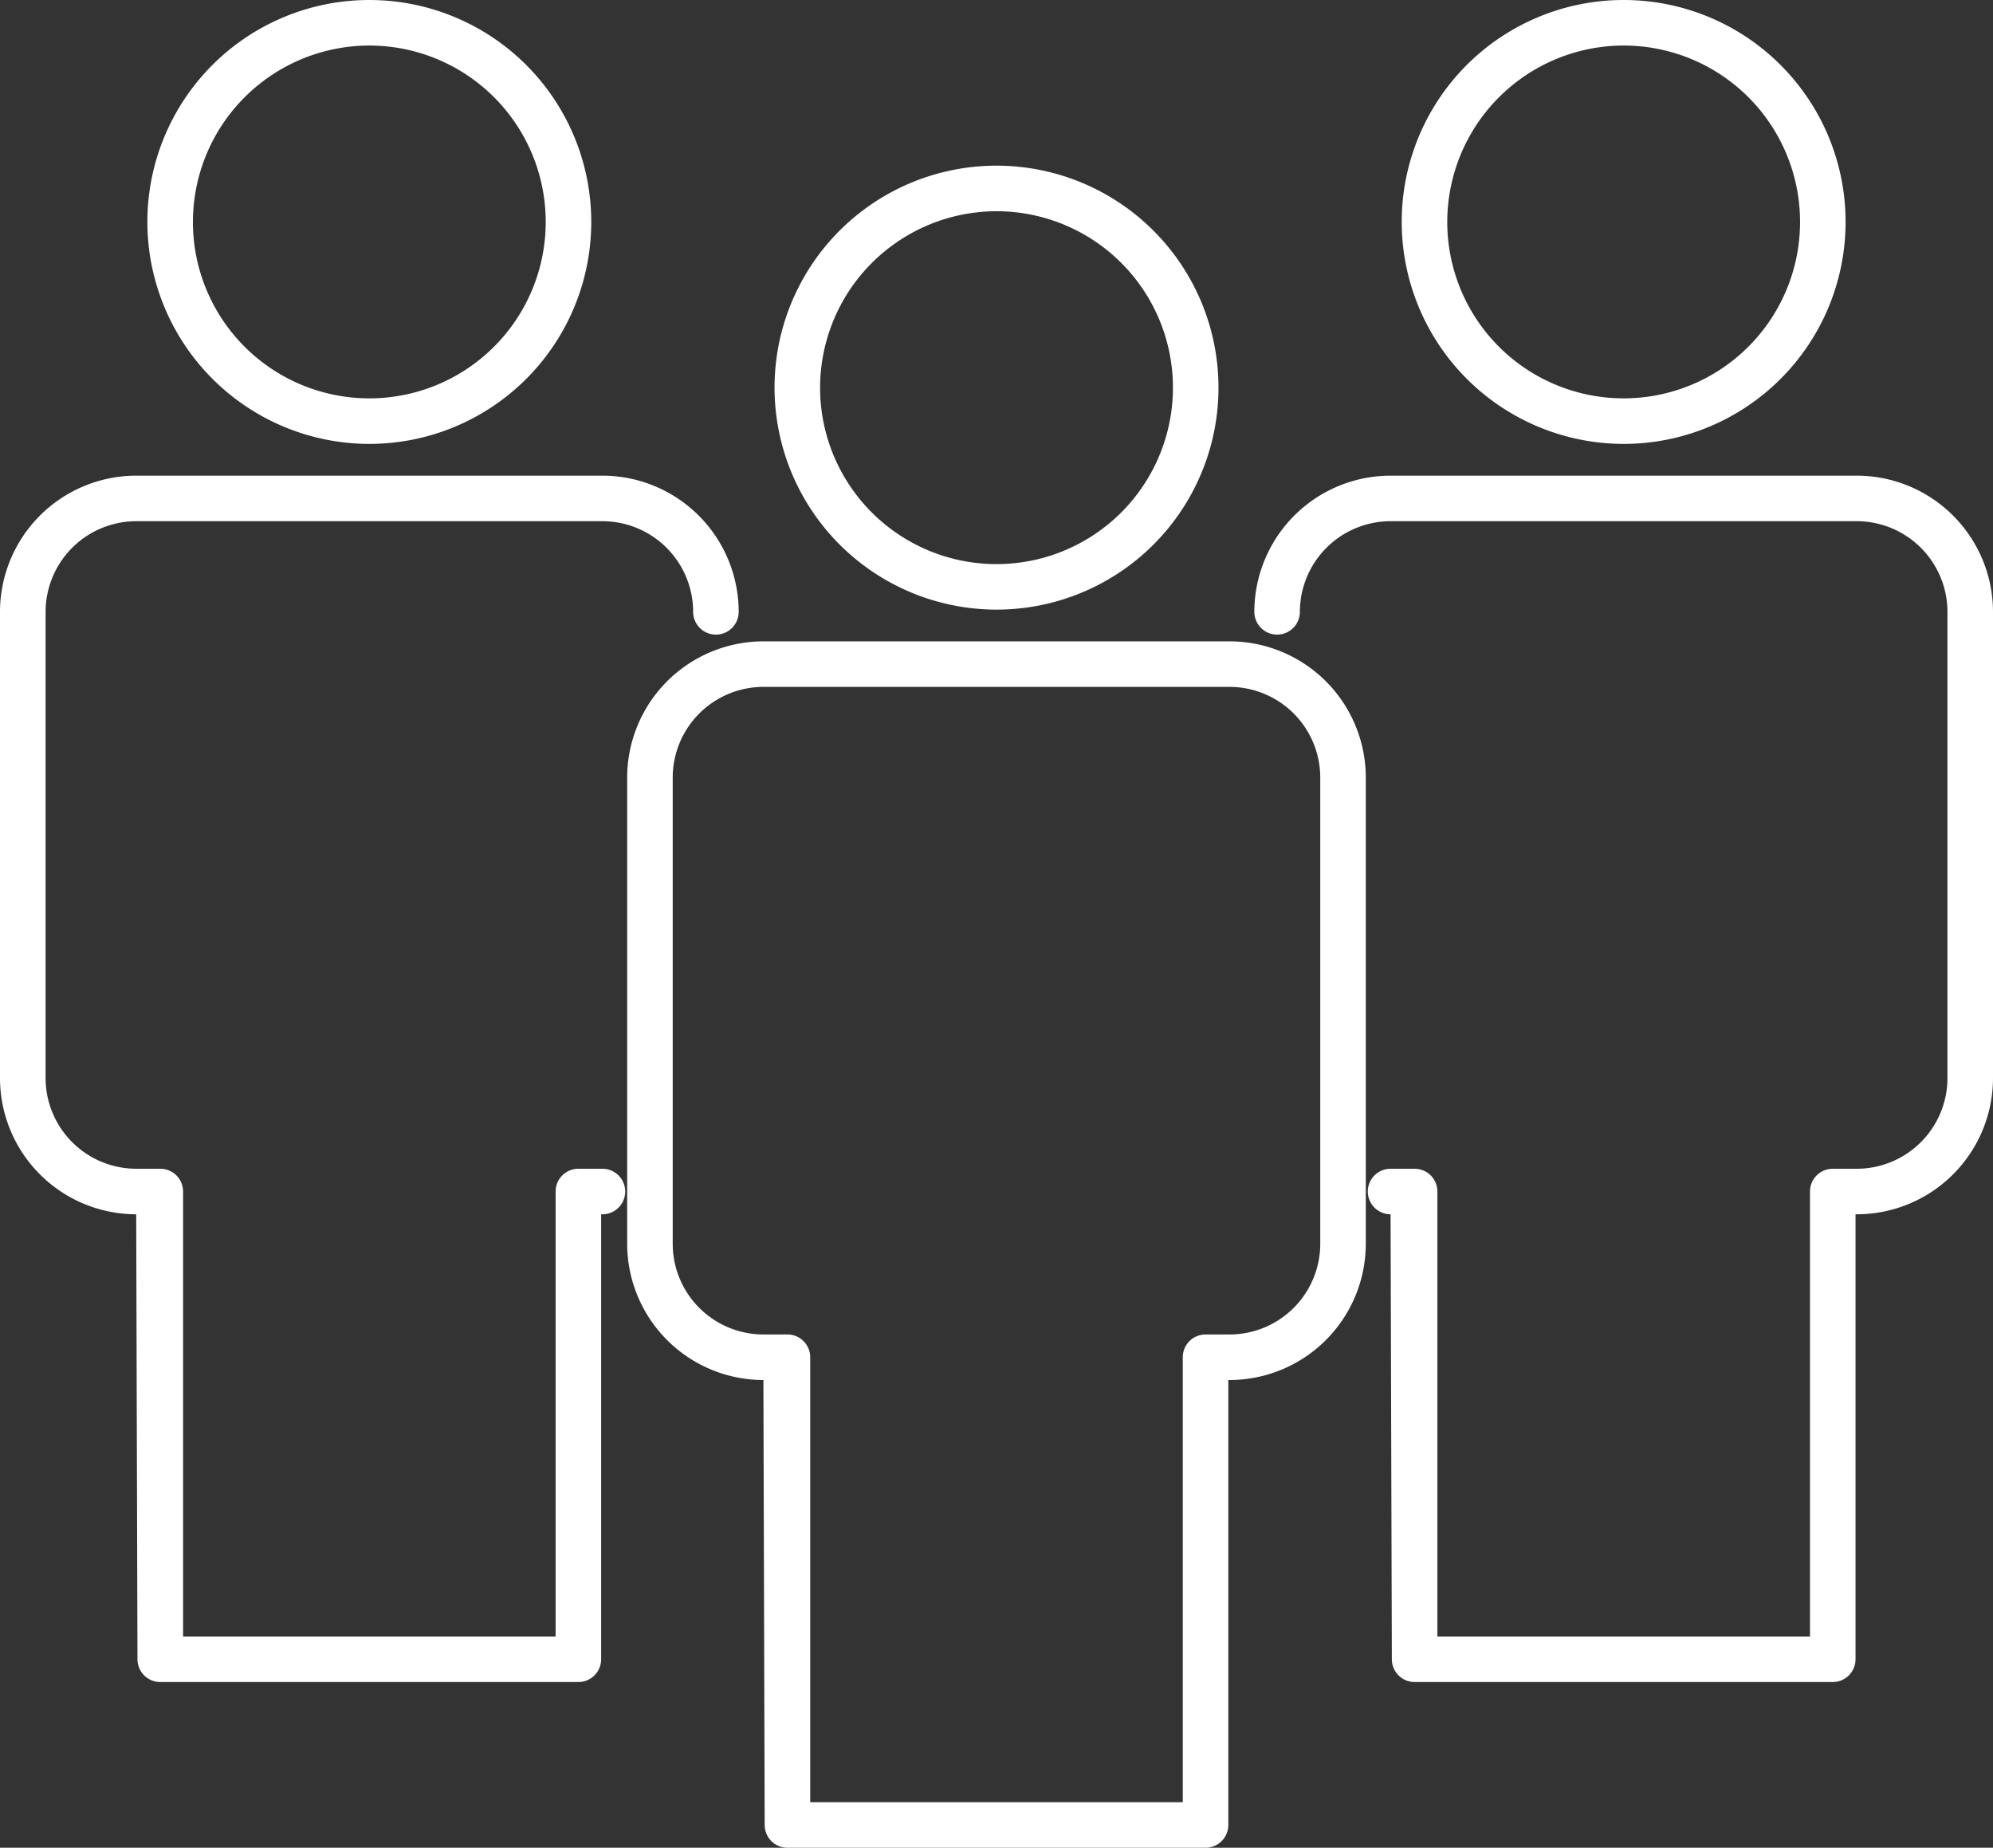
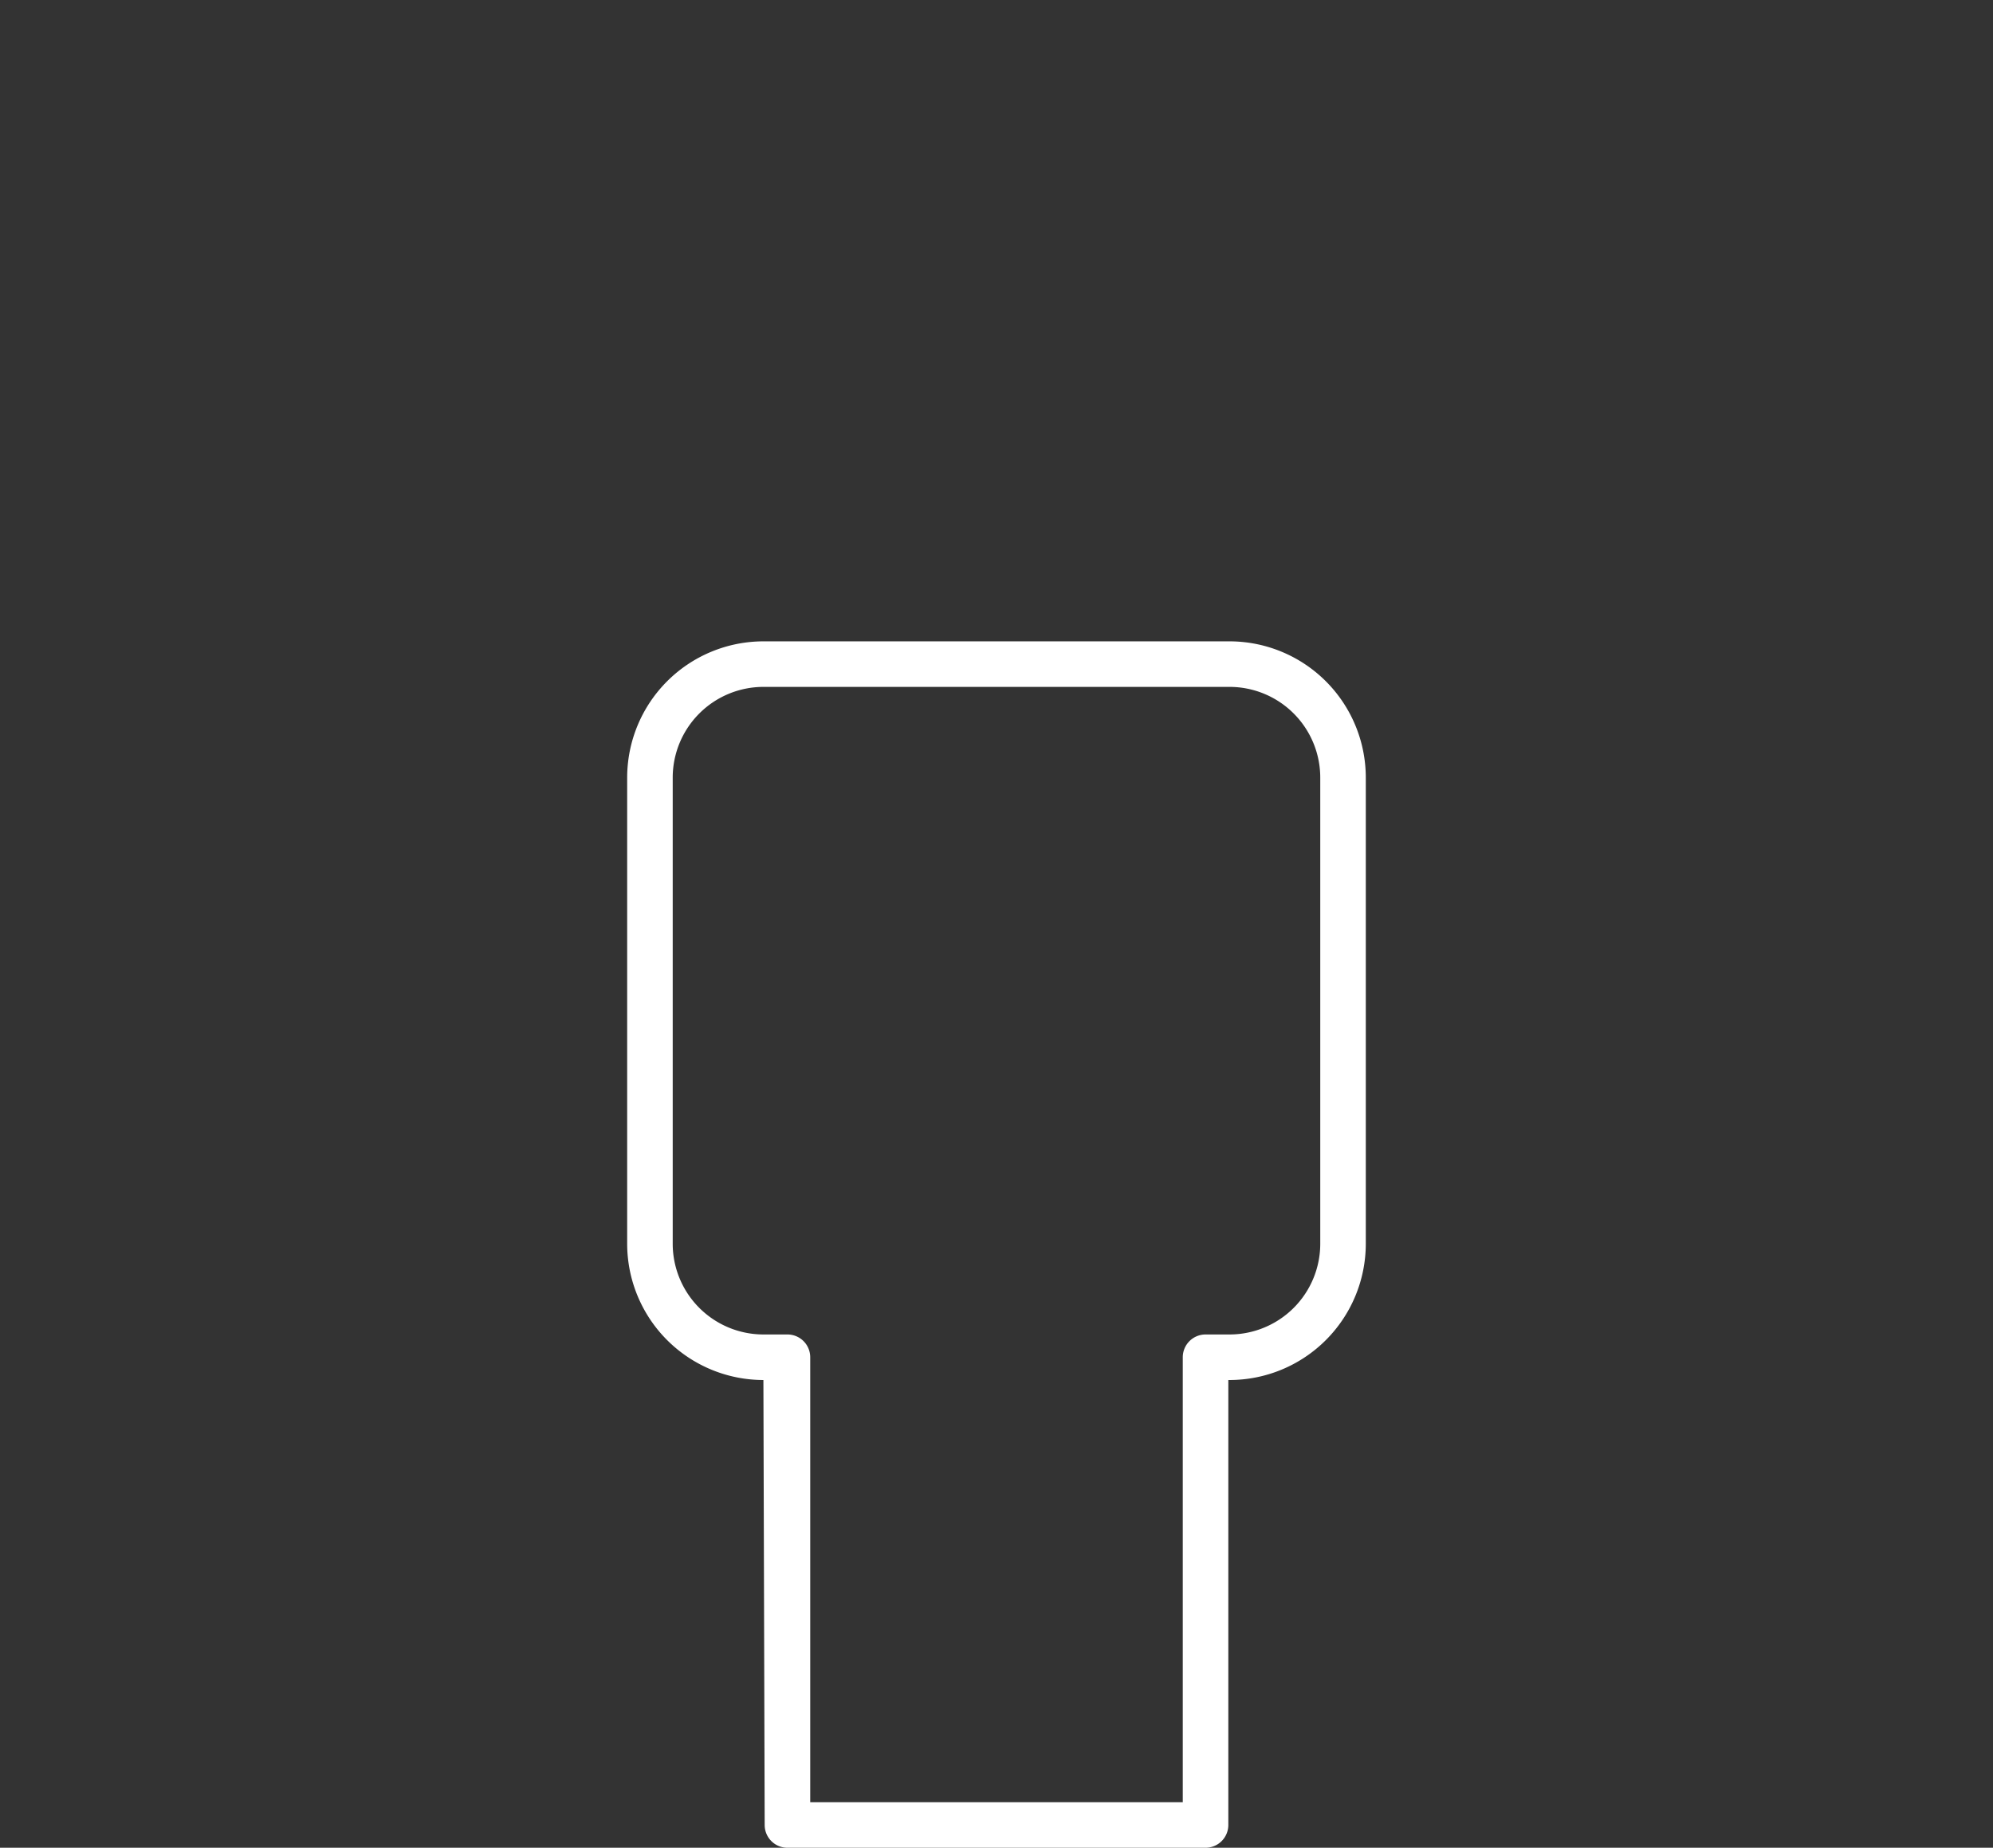
<svg xmlns="http://www.w3.org/2000/svg" width="65.643" height="60.856" viewBox="0 0 65.643 60.856">
  <rect x="0" y="0" width="65.643" height="60.856" fill="#333333" stroke="none" />
  <g id="Group_51" data-name="Group 51" transform="translate(-459.77 -38.913)">
    <path id="Path_130" data-name="Path 130" d="M500.269,60.036H484.914a4.491,4.491,0,0,0-4.487,4.486V79.878a4.491,4.491,0,0,0,4.487,4.486l.042,14.655a.75.75,0,0,0,.75.75h13.771a.75.75,0,0,0,.75-.75V84.364h.042a4.491,4.491,0,0,0,4.486-4.486V64.522A4.491,4.491,0,0,0,500.269,60.036Zm2.986,19.842a2.989,2.989,0,0,1-2.986,2.986h-.792a.75.75,0,0,0-.75.75V98.269H486.456V83.614a.75.75,0,0,0-.75-.75h-.792a2.99,2.99,0,0,1-2.987-2.986V64.522a2.99,2.99,0,0,1,2.987-2.986h15.355a2.989,2.989,0,0,1,2.986,2.986Z" fill="#fff" />
-     <path id="Path_131" data-name="Path 131" d="M492.591,58.991a7.311,7.311,0,1,0-7.31-7.31A7.318,7.318,0,0,0,492.591,58.991Zm0-13.121a5.811,5.811,0,1,1-5.81,5.811A5.818,5.818,0,0,1,492.591,45.87Z" fill="#fff" />
-     <path id="Path_132" data-name="Path 132" d="M479.612,77.406h-.792a.75.75,0,0,0-.75.75V92.811H465.8V78.156a.75.75,0,0,0-.75-.75h-.792a2.989,2.989,0,0,1-2.986-2.985V59.064a2.989,2.989,0,0,1,2.986-2.985h15.356a2.989,2.989,0,0,1,2.986,2.985.75.75,0,0,0,1.5,0,4.491,4.491,0,0,0-4.486-4.485H464.256a4.49,4.49,0,0,0-4.486,4.485V74.421a4.49,4.49,0,0,0,4.486,4.485l.042,14.655a.75.75,0,0,0,.75.75H478.82a.75.75,0,0,0,.75-.75V78.906h.042a.75.75,0,0,0,0-1.5Z" fill="#fff" />
-     <path id="Path_133" data-name="Path 133" d="M471.934,53.533a7.31,7.31,0,1,0-7.31-7.31A7.318,7.318,0,0,0,471.934,53.533Zm0-13.12a5.81,5.81,0,1,1-5.81,5.81A5.816,5.816,0,0,1,471.934,40.413Z" fill="#fff" />
-     <path id="Path_134" data-name="Path 134" d="M520.927,54.579H505.571a4.491,4.491,0,0,0-4.487,4.485.75.75,0,0,0,1.5,0,2.989,2.989,0,0,1,2.987-2.985h15.356a2.989,2.989,0,0,1,2.986,2.985V74.421a2.989,2.989,0,0,1-2.986,2.985h-.792a.75.75,0,0,0-.75.75V92.811H507.113V78.156a.75.75,0,0,0-.75-.75h-.792a.75.75,0,0,0,0,1.5l.042,14.655a.75.75,0,0,0,.75.75h13.772a.75.75,0,0,0,.75-.75V78.906h.042a4.49,4.49,0,0,0,4.486-4.485V59.064A4.49,4.49,0,0,0,520.927,54.579Z" fill="#fff" />
-     <path id="Path_135" data-name="Path 135" d="M513.249,53.533a7.31,7.31,0,1,0-7.311-7.31A7.318,7.318,0,0,0,513.249,53.533Zm0-13.12a5.81,5.81,0,1,1-5.811,5.81A5.816,5.816,0,0,1,513.249,40.413Z" fill="#fff" />
  </g>
</svg>